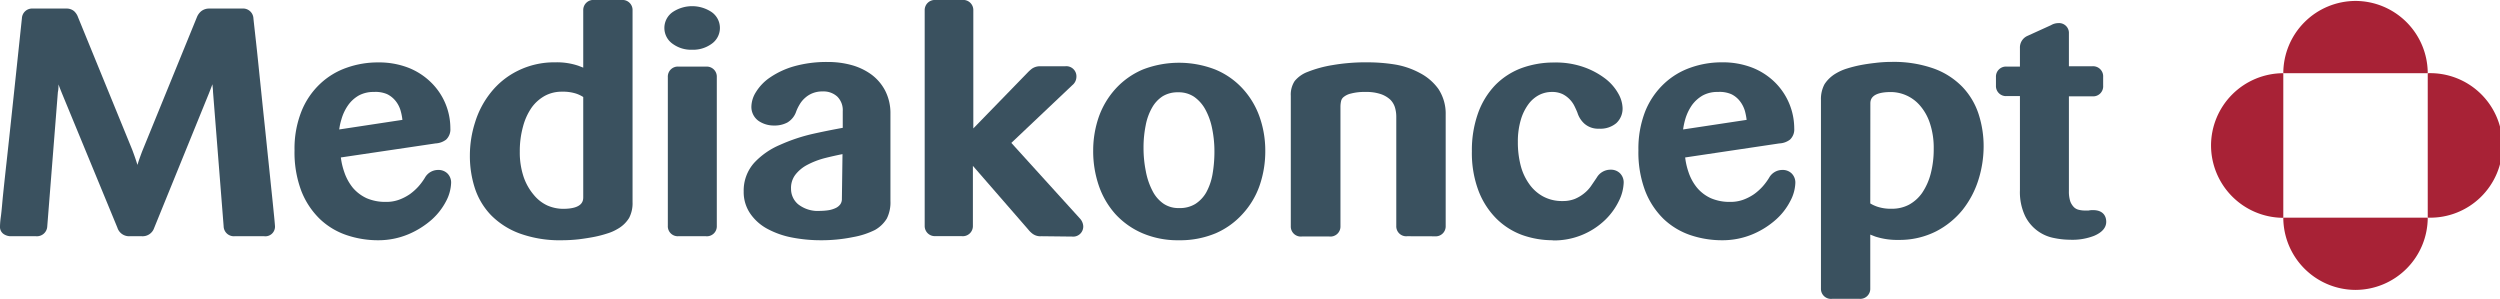
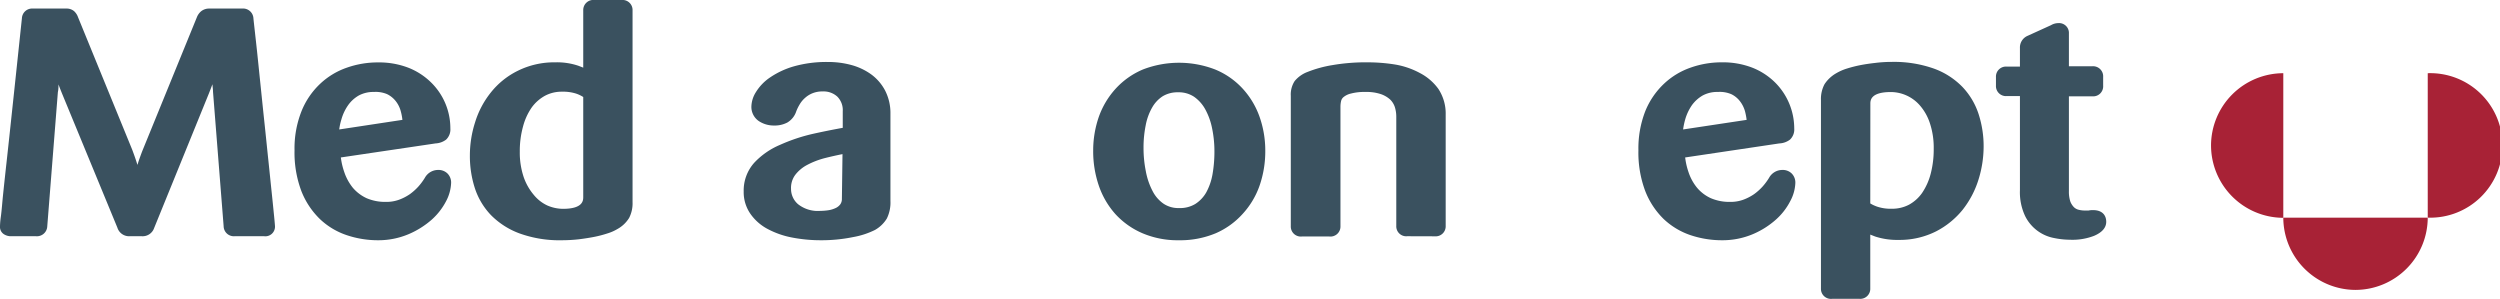
<svg xmlns="http://www.w3.org/2000/svg" viewBox="0 0 291.99 34.9">
  <defs>
    <style>.cls-1{fill:#3a515f;}.cls-2{fill:#a82236;}</style>
  </defs>
  <g id="Lager_2" data-name="Lager 2">
    <g id="Lager_2-2" data-name="Lager 2">
      <path class="cls-1" d="M27.4,27.59a1.19,1.19,0,0,1-1.28-1.17L24.88,10.73c0-.28-.05-.58-.07-.89-.13.36-.27.71-.41,1.07L18,26.64a1.42,1.42,0,0,1-1.44.95h-1.4a1.43,1.43,0,0,1-1.45-1L7.24,10.91c-.14-.35-.28-.7-.41-1.05,0,.3,0,.6-.07.89L5.52,26.43A1.21,1.21,0,0,1,4.2,27.59H1.32a1.5,1.5,0,0,1-.84-.22A1,1,0,0,1,0,26.45S0,26,.1,25.3s.16-1.64.28-2.78.26-2.44.42-3.89.32-2.93.48-4.45Q1.85,8.86,2.56,2.12A1.19,1.19,0,0,1,3.84,1H7.72a1.35,1.35,0,0,1,.94.31A1.72,1.72,0,0,1,9.11,2l6.33,15.48c.24.64.45,1.23.61,1.78.07-.22.14-.44.22-.67.14-.39.27-.76.41-1.1L23,2a1.71,1.71,0,0,1,.5-.69A1.48,1.48,0,0,1,24.44,1h3.84A1.21,1.21,0,0,1,29.6,2.15c0,.07.3,2.7.42,3.83s.25,2.42.4,3.87.3,2.93.46,4.42.31,3,.46,4.42.28,2.73.4,3.86.21,2.07.28,2.76.1,1.12.1,1.14a1.13,1.13,0,0,1-1.28,1.14Z" />
      <path class="cls-1" d="M44.16,28.06a11.44,11.44,0,0,1-3.65-.59,8.44,8.44,0,0,1-3.14-1.88,9.26,9.26,0,0,1-2.17-3.27,12.74,12.74,0,0,1-.8-4.76A11.77,11.77,0,0,1,35.21,13a9,9,0,0,1,2.18-3.21,8.67,8.67,0,0,1,3.13-1.89,10.82,10.82,0,0,1,3.64-.61,9.49,9.49,0,0,1,3.56.63,7.88,7.88,0,0,1,2.66,1.74A7.49,7.49,0,0,1,52.6,15a1.63,1.63,0,0,1-.5,1.31,2.21,2.21,0,0,1-1.23.44L39.81,18.39a8.19,8.19,0,0,0,.4,1.71,5.9,5.9,0,0,0,1,1.83,4.7,4.7,0,0,0,1.59,1.21,5.47,5.47,0,0,0,2.27.44,4.31,4.31,0,0,0,1.53-.25,5.72,5.72,0,0,0,1.28-.66,6.43,6.43,0,0,0,1-.9,7.15,7.15,0,0,0,.74-1,1.76,1.76,0,0,1,1.55-.92,1.48,1.48,0,0,1,1.11.43,1.5,1.5,0,0,1,.41,1.07,4.92,4.92,0,0,1-.58,2.13,7.58,7.58,0,0,1-1.67,2.16,10,10,0,0,1-2.67,1.69A9.09,9.09,0,0,1,44.16,28.06Zm-.48-17.32a3.59,3.59,0,0,0-1.77.41,3.91,3.91,0,0,0-1.24,1.12,5.42,5.42,0,0,0-.79,1.66,7,7,0,0,0-.26,1.19L47,14a6.15,6.15,0,0,0-.19-1,3.24,3.24,0,0,0-.59-1.19,2.93,2.93,0,0,0-1-.81A3.39,3.39,0,0,0,43.68,10.74Z" />
      <path class="cls-1" d="M65.64,28.06a13.74,13.74,0,0,1-4.91-.78,9.11,9.11,0,0,1-3.39-2.16,8.24,8.24,0,0,1-1.89-3.18,12.2,12.2,0,0,1-.57-3.77,12.74,12.74,0,0,1,.61-3.89,10.48,10.48,0,0,1,1.84-3.48,9.21,9.21,0,0,1,3.12-2.52,9.56,9.56,0,0,1,4.39-1,7.83,7.83,0,0,1,2.71.4l.57.22V1.21A1.18,1.18,0,0,1,69.44,0H72.6a1.17,1.17,0,0,1,1.28,1.21v22.4a3.72,3.72,0,0,1-.4,1.84,3.67,3.67,0,0,1-1.37,1.3,5.2,5.2,0,0,1-1.19.52,12.7,12.7,0,0,1-1.54.4c-.56.11-1.16.2-1.79.28A17.92,17.92,0,0,1,65.64,28.06Zm0-17.35a4.12,4.12,0,0,0-2,.48,4.73,4.73,0,0,0-1.55,1.38,7,7,0,0,0-1,2.2,10.72,10.72,0,0,0-.38,2.93,9,9,0,0,0,.46,3,6.49,6.49,0,0,0,1.19,2.08A4.46,4.46,0,0,0,63.93,24a4.63,4.63,0,0,0,1.83.39c2.36,0,2.36-1,2.36-1.38V11.33a3.81,3.81,0,0,0-.81-.39A5,5,0,0,0,65.64,10.71Z" />
-       <path class="cls-1" d="M79.24,27.59A1.16,1.16,0,0,1,78,26.38V9a1.17,1.17,0,0,1,1.28-1.22h3.2A1.17,1.17,0,0,1,83.72,9V26.38a1.16,1.16,0,0,1-1.28,1.21Zm1.6-21.78a3.64,3.64,0,0,1-2.26-.68,2.26,2.26,0,0,1,0-3.73,4.1,4.1,0,0,1,4.52,0,2.26,2.26,0,0,1,0,3.73A3.68,3.68,0,0,1,80.84,5.81Z" />
      <path class="cls-1" d="M95.92,28.06a17.66,17.66,0,0,1-3.42-.32,10,10,0,0,1-2.85-1,5.68,5.68,0,0,1-2-1.76,4.43,4.43,0,0,1-.79-2.62A4.86,4.86,0,0,1,88.1,19a8.82,8.82,0,0,1,3-2.08A20.44,20.44,0,0,1,95,15.62c1.17-.26,2.32-.49,3.43-.69V13a2.23,2.23,0,0,0-.63-1.71,2.36,2.36,0,0,0-1.69-.61,3.05,3.05,0,0,0-1.21.21,2.92,2.92,0,0,0-.87.54,3.08,3.08,0,0,0-.63.76A5.1,5.1,0,0,0,93,13a2.36,2.36,0,0,1-1.06,1.32,3.19,3.19,0,0,1-1.54.34,3.15,3.15,0,0,1-1.76-.51,2,2,0,0,1-.88-1.74,3.32,3.32,0,0,1,.54-1.67,5.61,5.61,0,0,1,1.65-1.7,9.64,9.64,0,0,1,2.77-1.29,14,14,0,0,1,4-.51,10.24,10.24,0,0,1,2.74.36,7.17,7.17,0,0,1,2.31,1.1,5.52,5.52,0,0,1,1.62,1.9,5.74,5.74,0,0,1,.61,2.67V23.46a4.22,4.22,0,0,1-.42,2.06,3.82,3.82,0,0,1-1.39,1.34,9.39,9.39,0,0,1-2.55.83A18.33,18.33,0,0,1,95.92,28.06ZM98.4,18q-1,.2-2,.45a9.36,9.36,0,0,0-2.14.82,4.25,4.25,0,0,0-1.39,1.17,2.56,2.56,0,0,0-.48,1.62,2.35,2.35,0,0,0,.82,1.79,3.72,3.72,0,0,0,2.58.78,7,7,0,0,0,1-.08,3.14,3.14,0,0,0,.85-.27,1.41,1.41,0,0,0,.52-.44,1.09,1.09,0,0,0,.17-.63Z" />
-       <path class="cls-1" d="M121.64,27.59a1.53,1.53,0,0,1-1-.26,2.69,2.69,0,0,1-.55-.53l-6.46-7.43v7a1.18,1.18,0,0,1-1.32,1.21h-3.08A1.18,1.18,0,0,1,108,26.38V1.21A1.18,1.18,0,0,1,109.28,0h3.08a1.18,1.18,0,0,1,1.32,1.21V15L120,8.5a4.51,4.51,0,0,1,.53-.48,1.65,1.65,0,0,1,1-.28h2.88A1.18,1.18,0,0,1,125.72,9a1.27,1.27,0,0,1-.48.95l-7.12,6.74,8,8.82a1.45,1.45,0,0,1,.4.91,1.18,1.18,0,0,1-1.32,1.21Z" />
      <path class="cls-1" d="M137.68,28.06a10.46,10.46,0,0,1-4.27-.83A9.2,9.2,0,0,1,130.27,25a9.65,9.65,0,0,1-1.94-3.34,12.41,12.41,0,0,1-.65-4.05,12,12,0,0,1,.67-4,9.68,9.68,0,0,1,2-3.3,9.08,9.08,0,0,1,3.15-2.2,11.72,11.72,0,0,1,8.41,0,9,9,0,0,1,3.19,2.2,9.57,9.57,0,0,1,2,3.3,11.88,11.88,0,0,1,.68,4,12.24,12.24,0,0,1-.66,4.05A9.5,9.5,0,0,1,145.12,25,9.12,9.12,0,0,1,142,27.24,10.75,10.75,0,0,1,137.68,28.06Zm-.08-17.28a3.36,3.36,0,0,0-1.8.46,3.79,3.79,0,0,0-1.24,1.33,6.64,6.64,0,0,0-.75,2.08,13,13,0,0,0-.25,2.62,13.69,13.69,0,0,0,.27,2.74,8.11,8.11,0,0,0,.78,2.29,4,4,0,0,0,1.27,1.48,3.1,3.1,0,0,0,1.84.52,3.42,3.42,0,0,0,1.89-.48,3.89,3.89,0,0,0,1.27-1.34,6.86,6.86,0,0,0,.73-2.09,15.32,15.32,0,0,0,.23-2.69,13.22,13.22,0,0,0-.27-2.7,7.74,7.74,0,0,0-.8-2.23,4.34,4.34,0,0,0-1.31-1.47A3.23,3.23,0,0,0,137.6,10.78Z" />
      <path class="cls-1" d="M164.36,27.59a1.16,1.16,0,0,1-1.28-1.21V13.6a3.77,3.77,0,0,0-.17-1.1,2.2,2.2,0,0,0-.54-.87A3.15,3.15,0,0,0,161.3,11a5.23,5.23,0,0,0-1.78-.26,6.23,6.23,0,0,0-1.75.19,2.08,2.08,0,0,0-.85.41.85.85,0,0,0-.28.44,3.08,3.08,0,0,0-.08.73v13.9a1.17,1.17,0,0,1-1.32,1.21h-3.16a1.17,1.17,0,0,1-1.32-1.21V11.19a2.88,2.88,0,0,1,.45-1.72,3.56,3.56,0,0,1,1.51-1.07,13.93,13.93,0,0,1,2.87-.79,22.8,22.8,0,0,1,4.09-.33,20.49,20.49,0,0,1,3.23.25,9.36,9.36,0,0,1,2.93,1A6.14,6.14,0,0,1,168,10.39a5.23,5.23,0,0,1,.85,3v13a1.17,1.17,0,0,1-1.28,1.21Z" />
-       <path class="cls-1" d="M181.36,28.06a10.67,10.67,0,0,1-3.57-.61,8.36,8.36,0,0,1-3-1.9,9.27,9.27,0,0,1-2.1-3.25,12.5,12.5,0,0,1-.78-4.63,12.85,12.85,0,0,1,.71-4.42,9.23,9.23,0,0,1,2-3.29,8.43,8.43,0,0,1,3.07-2,11,11,0,0,1,3.84-.66,9.83,9.83,0,0,1,3.51.56,9.08,9.08,0,0,1,2.46,1.33A5.71,5.71,0,0,1,189,10.91a3.66,3.66,0,0,1,.51,1.68,2.31,2.31,0,0,1-.74,1.8,2.89,2.89,0,0,1-2,.64,2.43,2.43,0,0,1-1.7-.57,2.85,2.85,0,0,1-.83-1.29c-.07-.18-.18-.43-.32-.72A3.11,3.11,0,0,0,182.52,11a2.83,2.83,0,0,0-1.28-.26,3.25,3.25,0,0,0-1.47.35,3.64,3.64,0,0,0-1.24,1.06,5.79,5.79,0,0,0-.9,1.83,8.87,8.87,0,0,0-.35,2.61,10.82,10.82,0,0,0,.32,2.71,6.47,6.47,0,0,0,1,2.18,4.73,4.73,0,0,0,1.62,1.46,4.62,4.62,0,0,0,2.29.54,3.77,3.77,0,0,0,1.43-.25A4.45,4.45,0,0,0,185,22.6a4.06,4.06,0,0,0,.81-.85c.24-.35.47-.69.68-1a1.85,1.85,0,0,1,1.63-.93,1.48,1.48,0,0,1,1.11.44,1.5,1.5,0,0,1,.41,1.06,5.17,5.17,0,0,1-.56,2.15,7.78,7.78,0,0,1-1.58,2.19,8.6,8.6,0,0,1-6.14,2.42Z" />
      <path class="cls-1" d="M201.12,28.06a11.55,11.55,0,0,1-3.66-.59,8.52,8.52,0,0,1-3.14-1.88,9.24,9.24,0,0,1-2.16-3.27,12.74,12.74,0,0,1-.8-4.76,12,12,0,0,1,.8-4.57,9.1,9.1,0,0,1,2.19-3.21,8.67,8.67,0,0,1,3.13-1.89,10.82,10.82,0,0,1,3.64-.61,9.49,9.49,0,0,1,3.56.63,7.88,7.88,0,0,1,2.66,1.74A7.6,7.6,0,0,1,209.56,15a1.63,1.63,0,0,1-.5,1.31,2.21,2.21,0,0,1-1.24.44l-11,1.64a8.17,8.17,0,0,0,.39,1.71,5.73,5.73,0,0,0,1,1.83,4.6,4.6,0,0,0,1.59,1.21,5.47,5.47,0,0,0,2.27.44,4.35,4.35,0,0,0,1.53-.25,5.72,5.72,0,0,0,1.28-.66,6.43,6.43,0,0,0,1-.9,7.15,7.15,0,0,0,.74-1,1.76,1.76,0,0,1,1.55-.92,1.48,1.48,0,0,1,1.11.43,1.5,1.5,0,0,1,.41,1.07,4.81,4.81,0,0,1-.59,2.13,7.4,7.4,0,0,1-1.67,2.16,9.77,9.77,0,0,1-2.66,1.69A9.12,9.12,0,0,1,201.12,28.06Zm-.48-17.32a3.56,3.56,0,0,0-1.77.41,4.05,4.05,0,0,0-1.25,1.12,5.66,5.66,0,0,0-.79,1.66,8.12,8.12,0,0,0-.25,1.19L204,14a7.6,7.6,0,0,0-.19-1,3.42,3.42,0,0,0-.6-1.19,2.81,2.81,0,0,0-1-.81A3.42,3.42,0,0,0,200.64,10.74Z" />
      <path class="cls-1" d="M214,34.9a1.17,1.17,0,0,1-1.32-1.21v-22a3.66,3.66,0,0,1,.42-1.86,4,4,0,0,1,1.39-1.29,5.8,5.8,0,0,1,1.18-.52,15.09,15.09,0,0,1,1.55-.4c.56-.11,1.16-.2,1.79-.27a15.59,15.59,0,0,1,1.95-.12,14,14,0,0,1,4.91.78,8.85,8.85,0,0,1,3.36,2.17,8.34,8.34,0,0,1,1.88,3.2,12.19,12.19,0,0,1,.57,3.74,13.05,13.05,0,0,1-.61,3.89,10.9,10.9,0,0,1-1.84,3.49,9.69,9.69,0,0,1-3.1,2.52,9.45,9.45,0,0,1-4.37,1,8.26,8.26,0,0,1-2.73-.39l-.59-.23v6.29a1.17,1.17,0,0,1-1.28,1.21Zm4.44-11.14a4.18,4.18,0,0,0,.82.38,5,5,0,0,0,1.7.24,4.22,4.22,0,0,0,2-.47,4.53,4.53,0,0,0,1.53-1.37,7.21,7.21,0,0,0,1-2.22,11.22,11.22,0,0,0,.36-2.94,9.08,9.08,0,0,0-.45-3,6,6,0,0,0-1.16-2.06,4.53,4.53,0,0,0-3.39-1.57c-2.4,0-2.4,1-2.4,1.38Z" />
      <path class="cls-1" d="M241.76,28a9.2,9.2,0,0,1-1.8-.19,4.75,4.75,0,0,1-3.44-2.59,6.53,6.53,0,0,1-.6-3v-11H234.4A1.17,1.17,0,0,1,233.12,10V9a1.17,1.17,0,0,1,1.28-1.22h1.52V5.61a1.48,1.48,0,0,1,.86-1.41l2.77-1.26a1.7,1.7,0,0,1,.85-.24,1.15,1.15,0,0,1,1.24,1.22V7.74h2.72A1.18,1.18,0,0,1,245.64,9v1a1.17,1.17,0,0,1-1.28,1.25h-2.72V22.31a3.69,3.69,0,0,0,.17,1.24,1.94,1.94,0,0,0,.43.66,1.19,1.19,0,0,0,.54.29,3.06,3.06,0,0,0,.74.09l.41,0a2.21,2.21,0,0,1,.51-.05c1.44,0,1.56,1,1.56,1.36,0,.69-.48,1.24-1.41,1.64A7,7,0,0,1,241.76,28Z" />
      <path class="cls-2" d="M283.55,8.55V25.42a8.44,8.44,0,1,0,0-16.87Z" />
      <path class="cls-2" d="M258.24,17a8.47,8.47,0,0,0,8.44,8.44V8.55A8.46,8.46,0,0,0,258.24,17Z" />
      <path class="cls-2" d="M275.12,33.86a8.46,8.46,0,0,0,8.43-8.44H266.68A8.46,8.46,0,0,0,275.12,33.86Z" />
-       <path class="cls-2" d="M275.12.11a8.46,8.46,0,0,0-8.44,8.44h16.87A8.46,8.46,0,0,0,275.12.11Z" />
    </g>
  </g>
</svg>